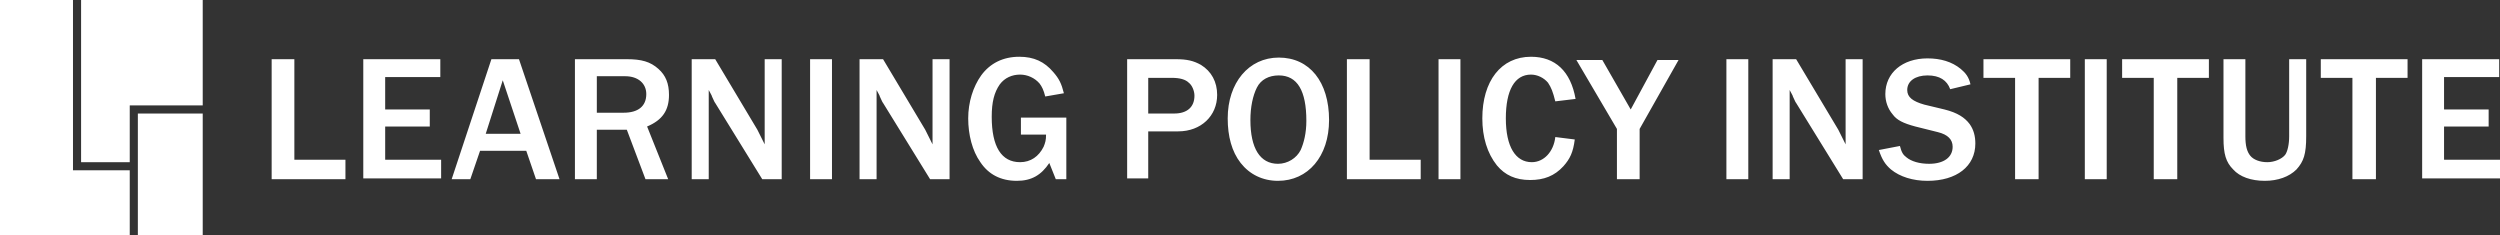
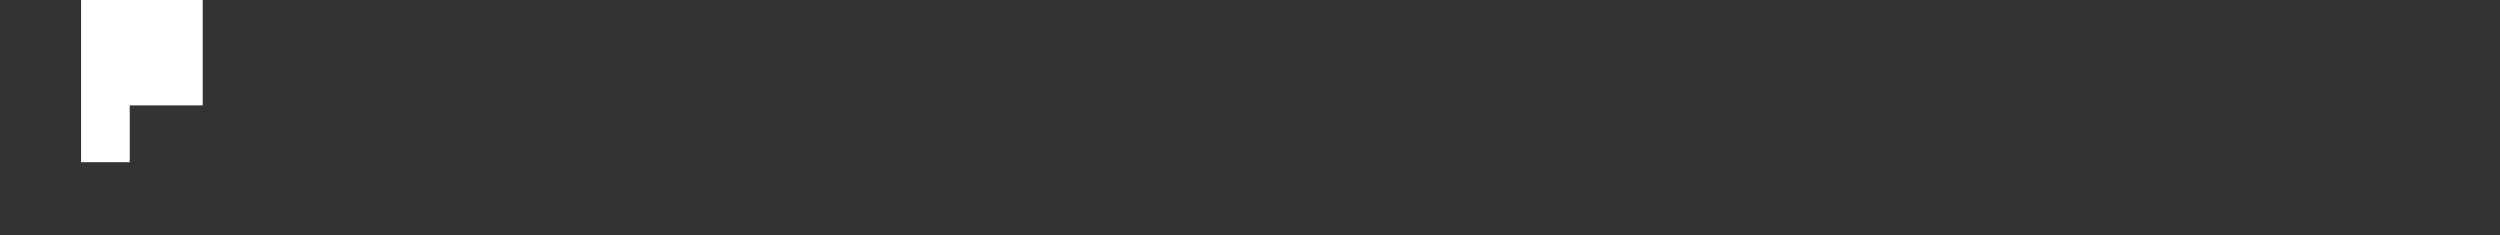
<svg xmlns="http://www.w3.org/2000/svg" version="1.1" id="Layer_1" x="0" y="0" viewBox="0 0 308.3 29" style="enable-background:new 0 0 308.3 29" xml:space="preserve">
  <rect x="0" y="0" width="308.3" height="29" fill="#333333" stroke="none" />
-   <path fill="#ffffff" d="M33.5 22.1V7.3h2.8v12.4h6.3v2.4h-9.1zM44.8 22.1V7.3h9.5v2.2h-6.8v4H53v2.1h-5.5v4.1h6.9V22h-9.6zM66.1 22.1l-1.2-3.5h-5.7L58 22.1h-2.3l4.9-14.8H64l5 14.8h-2.9zM62 9.9l-2.1 6.6h4.3L62 9.9zM79.6 22.1 77.3 16h-3.7v6.1h-2.7V7.3h6.4c1.8 0 2.9.3 3.9 1.2.9.8 1.3 1.8 1.3 3.2 0 1.9-.8 3.1-2.7 3.9l2.6 6.5h-2.8zm-2.7-8.2c1.8 0 2.8-.8 2.8-2.3 0-1.3-1-2.2-2.6-2.2h-3.5v4.5h3.3zM94 22.1l-5.8-9.4c-.1-.1-.2-.4-.4-.8 0-.1-.2-.4-.4-.8v11h-2.1V7.3h2.9l5.2 8.7.4.8.5 1V7.3h2.1v14.8H94zM99.9 22.1V7.3h2.7v14.8h-2.7zM114.7 22.1l-5.8-9.4c-.1-.1-.2-.4-.4-.8 0-.1-.2-.4-.4-.8v11H106V7.3h2.9l5.2 8.7.4.8.5 1V7.3h2.1v14.8h-2.4zM131.4 22.1h-1.2l-.8-2c-1 1.5-2.2 2.2-4 2.2-2 0-3.5-.8-4.5-2.3-1-1.4-1.5-3.4-1.5-5.4 0-2 .6-3.9 1.6-5.3 1.1-1.5 2.7-2.3 4.7-2.3 1.8 0 3.1.6 4.2 1.9.7.8 1 1.4 1.3 2.6l-2.3.4c-.2-.8-.4-1.2-.7-1.6-.6-.7-1.5-1.1-2.4-1.1-1 0-1.9.4-2.5 1.2-.7 1-1 2.2-1 4 0 3.7 1.2 5.6 3.5 5.6 1.3 0 2.3-.7 2.9-1.9.2-.5.3-.8.3-1.5h-3.1v-2.1h5.6v7.6zM139 22.1V7.3h6c1.4 0 2.2.2 3.1.7 1.3.8 2 2.1 2 3.7 0 2.6-2 4.5-4.8 4.5h-3.7V22H139zm5.8-8.1c1.6 0 2.5-.8 2.5-2.2 0-.6-.3-1.3-.7-1.6-.4-.4-1.1-.6-2.1-.6h-2.9V14h3.2zM163.9 14.8c0 4.5-2.6 7.5-6.3 7.5-1.9 0-3.5-.8-4.6-2.2-1.1-1.4-1.6-3.3-1.6-5.5 0-4.4 2.6-7.5 6.3-7.5 3.8 0 6.2 3 6.2 7.7zm-8.9-4c-.5 1-.8 2.4-.8 4 0 3.5 1.2 5.4 3.4 5.4 1.2 0 2.3-.7 2.8-1.7.4-.9.7-2.1.7-3.6 0-3.7-1.1-5.6-3.4-5.6-1.2 0-2.2.5-2.7 1.5zM166.1 22.1V7.3h2.8v12.4h6.3v2.4h-9.1zM177.4 22.1V7.3h2.7v14.8h-2.7zM194.2 17.2c-.2 1.6-.6 2.4-1.4 3.3-1.1 1.2-2.4 1.7-4.1 1.7-1.8 0-3.1-.6-4.1-1.8-1.2-1.5-1.8-3.5-1.8-5.8 0-4.6 2.3-7.6 6-7.6 3 0 4.9 1.8 5.5 5.2l-2.5.3c-.3-1.2-.5-1.7-.9-2.3-.5-.6-1.3-1-2.1-1-2 0-3.1 1.9-3.1 5.4 0 3.5 1.2 5.4 3.2 5.4 1.5 0 2.7-1.3 2.9-3.1l2.4.3zM199.4 22.1v-6.2l-5-8.5h3.2l3.5 6.1 3.3-6.1h2.6l-4.8 8.5v6.2h-2.8zM212.9 22.1V7.3h2.7v14.8h-2.7zM227.3 22.1l-5.8-9.4c-.1-.1-.2-.4-.4-.8 0-.1-.2-.4-.4-.8v11h-2.1V7.3h2.9l5.2 8.7.4.8.5 1V7.3h2.1v14.8h-2.4zM234.3 18c.2.8.4 1.1.8 1.4.6.5 1.6.8 2.8.8 1.8 0 2.9-.8 2.9-2.1 0-.9-.6-1.5-1.8-1.8l-2.8-.7c-1.5-.4-2.3-.8-2.8-1.5-.6-.7-.9-1.6-.9-2.5 0-2.6 2.1-4.4 5.2-4.4 1.6 0 3 .4 4.1 1.3.6.5 1 1 1.2 1.9l-2.5.6c-.4-1.1-1.3-1.7-2.8-1.7-1.5 0-2.5.7-2.5 1.8 0 .9.7 1.4 2.1 1.8l2.5.6c1.6.4 2.5 1 3.1 1.8.5.7.7 1.5.7 2.4 0 2.8-2.3 4.6-5.9 4.6-1.8 0-3.4-.5-4.5-1.4-.7-.6-1.1-1.2-1.5-2.4l2.6-.5zM248.5 22.1V9.6h-3.9V7.3h10.7v2.3h-3.9v12.5h-2.9zM257.1 22.1V7.3h2.7v14.8h-2.7zM265.6 22.1V9.6h-3.9V7.3h10.7v2.3h-3.9v12.5h-2.9zM284.4 16.8c0 2.2-.3 3.1-1.2 4.1-.9.9-2.3 1.4-3.9 1.4-1.7 0-3.1-.5-3.9-1.4-.9-.9-1.2-1.9-1.2-3.9V7.3h2.7v9.5c0 1.2.2 1.9.6 2.4.4.5 1.2.8 2.1.8.9 0 1.8-.4 2.2-.9.3-.4.5-1.3.5-2.3V7.3h2.1v9.5zM290.1 22.1V9.6h-3.9V7.3h10.7v2.3H293v12.5h-2.9zM298.7 22.1V7.3h9.5v2.2h-6.8v4h5.5v2.1h-5.5v4.1h6.9V22h-9.6zM17 14h8v15h-8z" />
  <path fill="#ffffff" d="M10 20h6v-7h9V0H10z" />
-   <path fill="#ffffff" d="M16 21H9V0H0v29h16z" />
</svg>